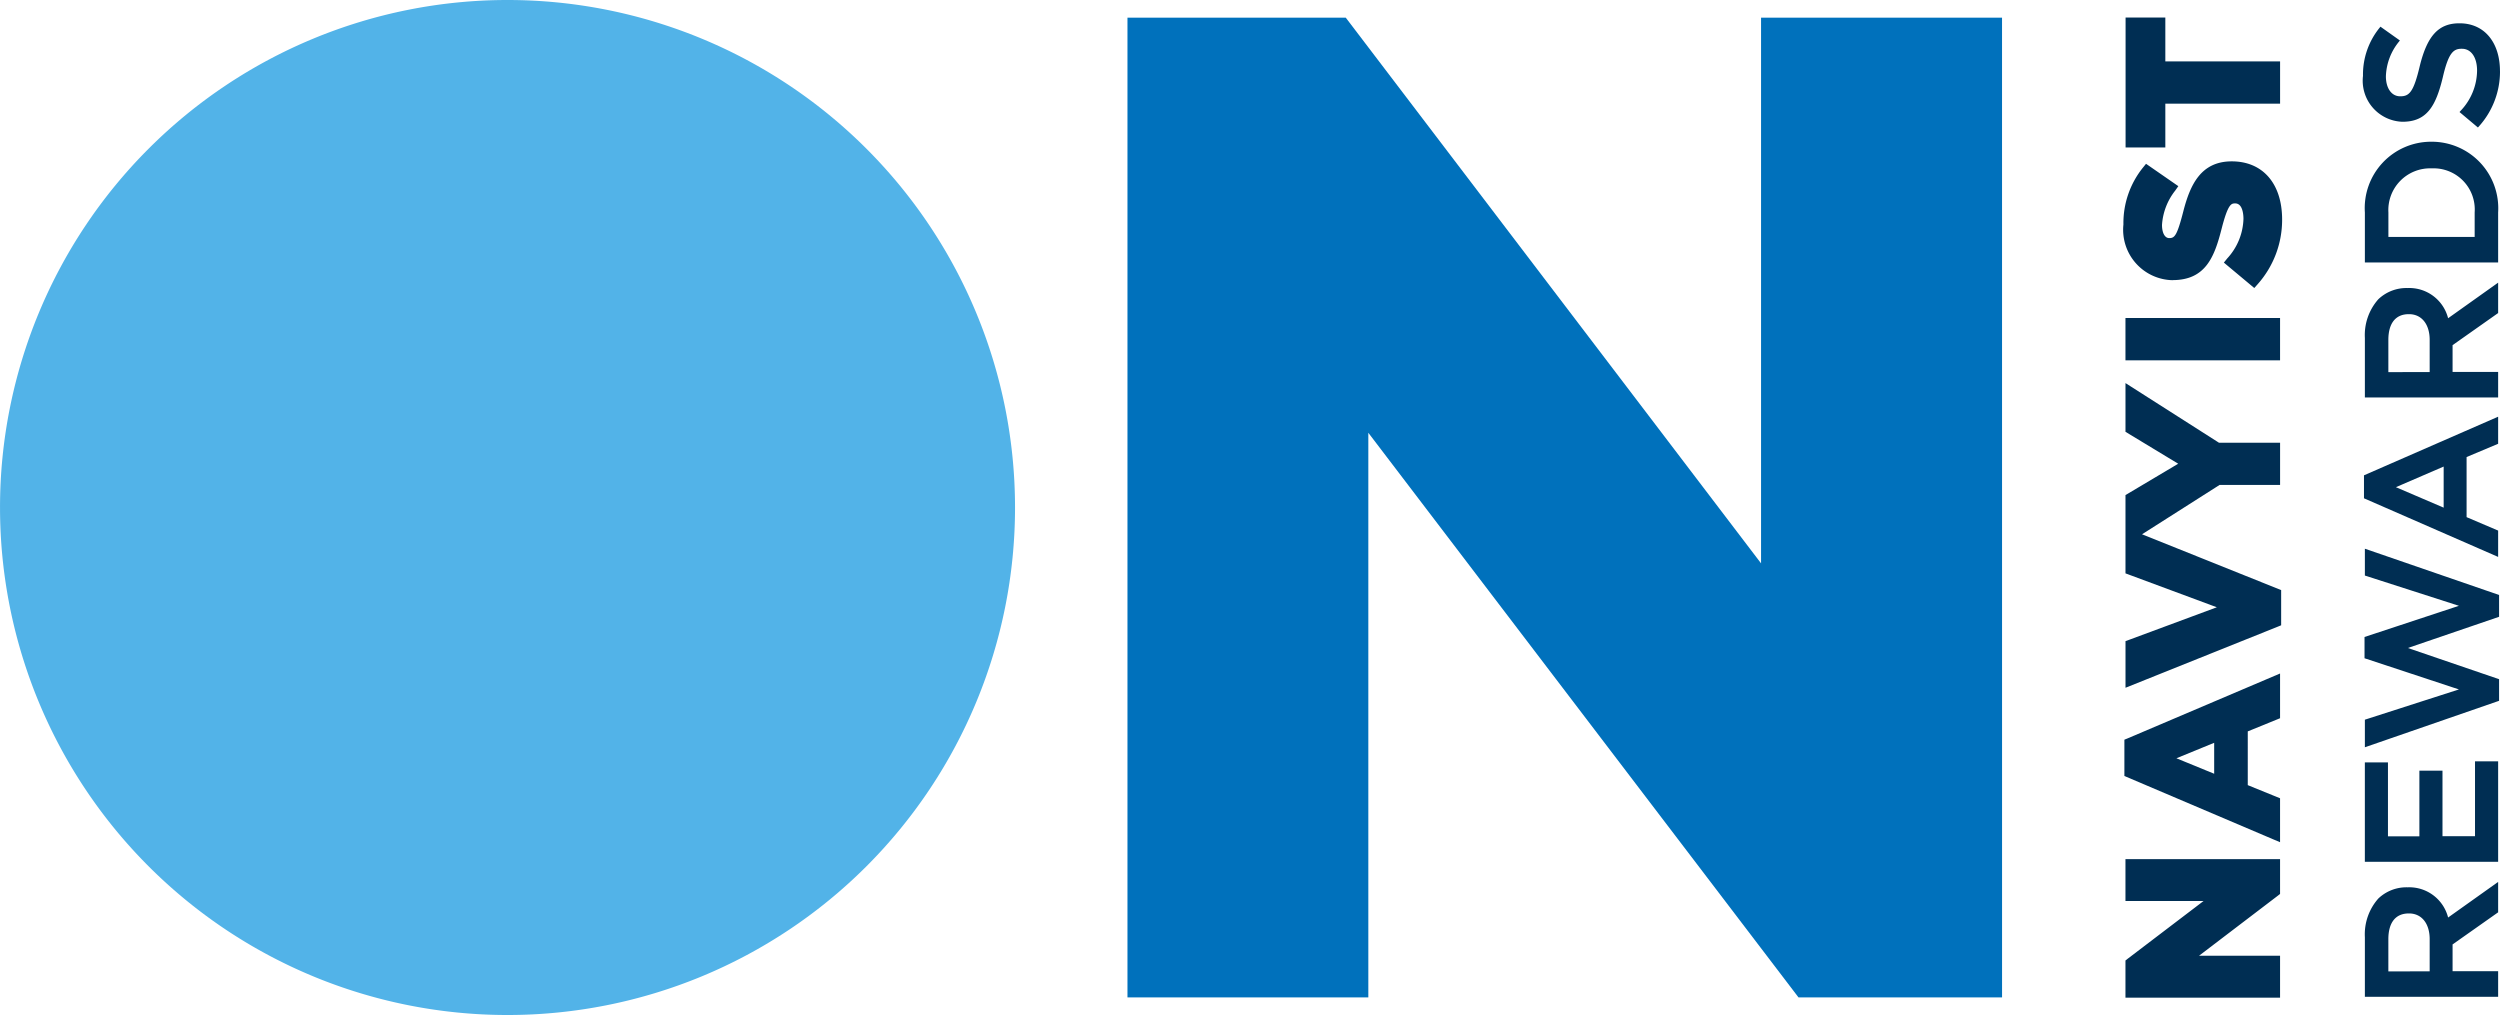
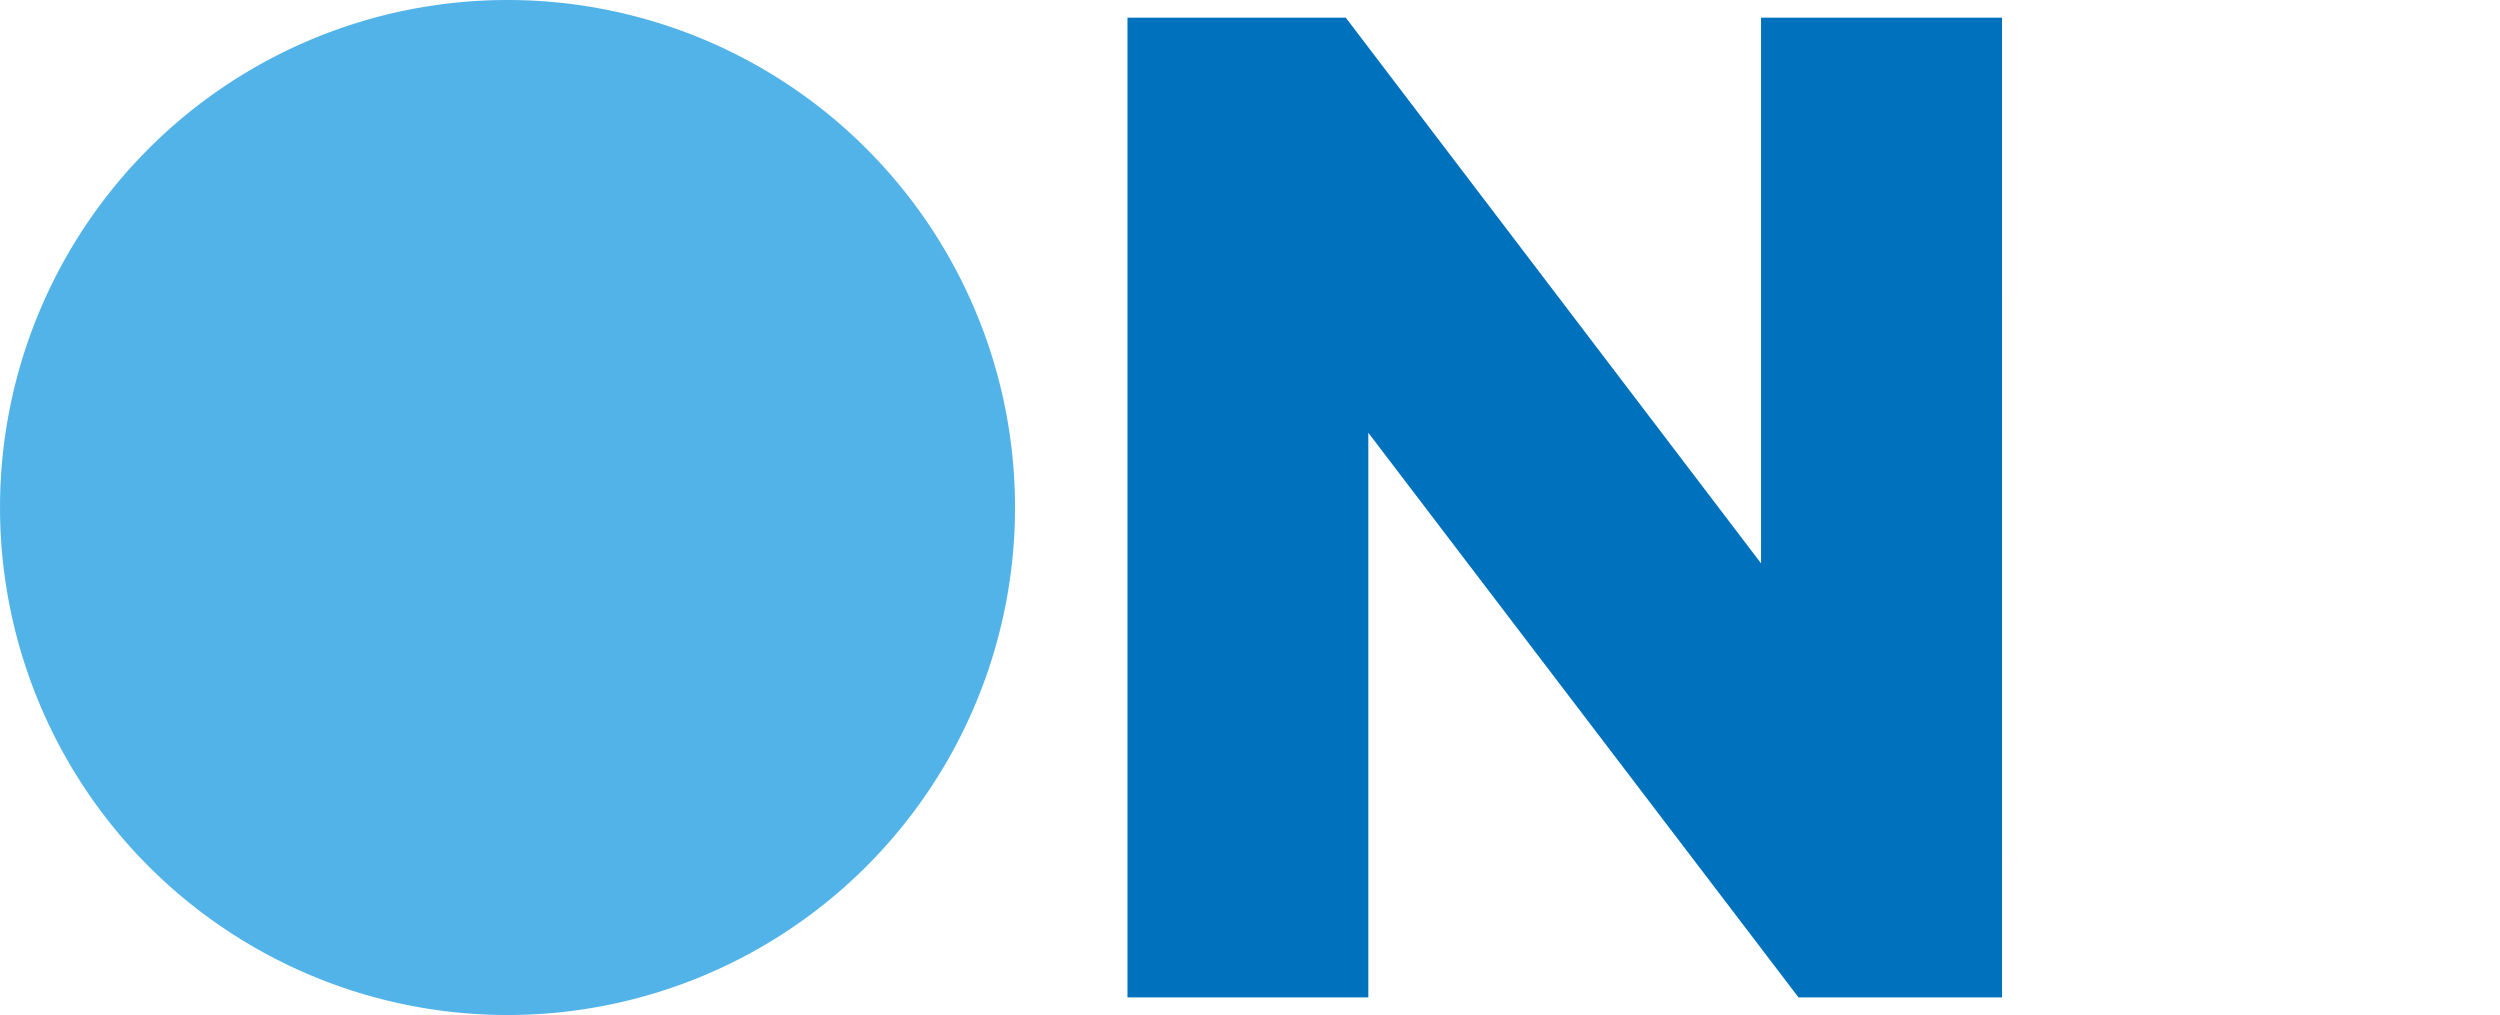
<svg xmlns="http://www.w3.org/2000/svg" width="100.63" height="40.857">
  <path d="M40.857 20.428A20.428 20.428 0 1 1 20.428 0a20.429 20.429 0 0 1 20.429 20.428" fill="#52b3e8" />
  <path d="M80.587 40.148h-8.193L55.078 17.42v22.728h-9.695V.71h8.786l16.717 21.966V.71h9.7Z" fill="#0071bc" />
-   <path d="M100.555 35.499v1.224l-.022.015-1.812 1.277v1.079h1.834v1.028h-5.364v-2.4a2.169 2.169 0 0 1 .541-1.554 1.639 1.639 0 0 1 1.172-.452h.015a1.612 1.612 0 0 1 1.622 1.216Zm-2.756 3.6v-1.3c0-.626-.325-1.031-.828-1.031h-.015c-.529 0-.82.368-.82 1.038V39.1ZM100.555 30.646v4.042H95.19v-4h.93v2.976h1.265V31.02h.93v2.638h1.309v-3.014ZM100.593 23.949v.878l-3.672 1.256 3.672 1.256v.87l-.035.012-5.367 1.858v-1.11l3.786-1.218-3.8-1.255v-.856l3.8-1.255-3.786-1.218v-1.08ZM100.555 16.773v1.09l-1.27.534v2.419l1.27.541v1.06l-5.4-2.36v-.925l.031-.013Zm-2.193 3.661V18.78l-1.922.83ZM100.555 11.377v1.224l-.022.015-1.812 1.277v1.079h1.834V16h-5.364v-2.4a2.169 2.169 0 0 1 .541-1.554 1.639 1.639 0 0 1 1.172-.452h.015a1.612 1.612 0 0 1 1.622 1.216Zm-2.756 3.6v-1.3c0-.626-.325-1.031-.828-1.031h-.015c-.529 0-.82.368-.82 1.038v1.294ZM100.555 8.552v2.013h-5.364V8.552a2.671 2.671 0 0 1 2.667-2.847h.015a2.677 2.677 0 0 1 2.682 2.847m-.945.986v-.986a1.656 1.656 0 0 0-1.722-1.775h-.013a1.68 1.68 0 0 0-1.737 1.775v.986ZM100.63 2.866a3.3 3.3 0 0 1-.855 2.229l-.034.037-.74-.622.034-.04a2.376 2.376 0 0 0 .672-1.627c0-.535-.239-.88-.61-.88h-.015c-.331 0-.529.172-.754 1.147-.274 1.135-.627 1.791-1.621 1.791h-.015a1.653 1.653 0 0 1-1.577-1.848 2.986 2.986 0 0 1 .673-1.941l.03-.038.782.555-.032.042a2.322 2.322 0 0 0-.531 1.4c0 .482.23.805.572.805h.015c.36 0 .532-.184.776-1.215.3-1.224.759-1.723 1.591-1.723h.015c.986 0 1.623.758 1.623 1.93M85.554 36.267h3.144l-3.062 2.33-.082.065v1.495h6.223V38.47h-3.261l3.179-2.422.082-.065v-1.4h-6.223ZM89.342 19.52h2.436v-1.7h-2.461l-3.762-2.4v1.961l2.122 1.285-2.122 1.262v3.151l3.677 1.365-3.536 1.312-.14.051v1.877l6.131-2.46.134-.055v-1.417l-5.6-2.246ZM85.554 12.801h6.223v1.704h-6.223zM87.449 11.275c1.339 0 1.689-.943 1.979-2.081.259-1.006.392-1.006.545-1.006.307 0 .331.476.331.622a2.453 2.453 0 0 1-.655 1.594l-.134.166 1.224 1.023.139-.156a3.894 3.894 0 0 0 .982-2.6c0-1.445-.777-2.342-2.028-2.342s-1.676.96-1.946 2c-.256 1-.354 1.089-.57 1.089-.177 0-.291-.208-.291-.531a2.49 2.49 0 0 1 .533-1.383l.124-.177-1.3-.9-.126.156a3.561 3.561 0 0 0-.784 2.286 2.03 2.03 0 0 0 1.978 2.243M87.159 4.172h4.619v-1.7h-4.619V.705h-1.6v5.23h1.6ZM85.511 29.774v1.461l5.966 2.539.3.126v-1.768l-1.3-.529V29.44l1.3-.53v-1.8l-6.133 2.61Zm3.614.125v1.246l-1.52-.623Z" fill="#002e53" />
</svg>